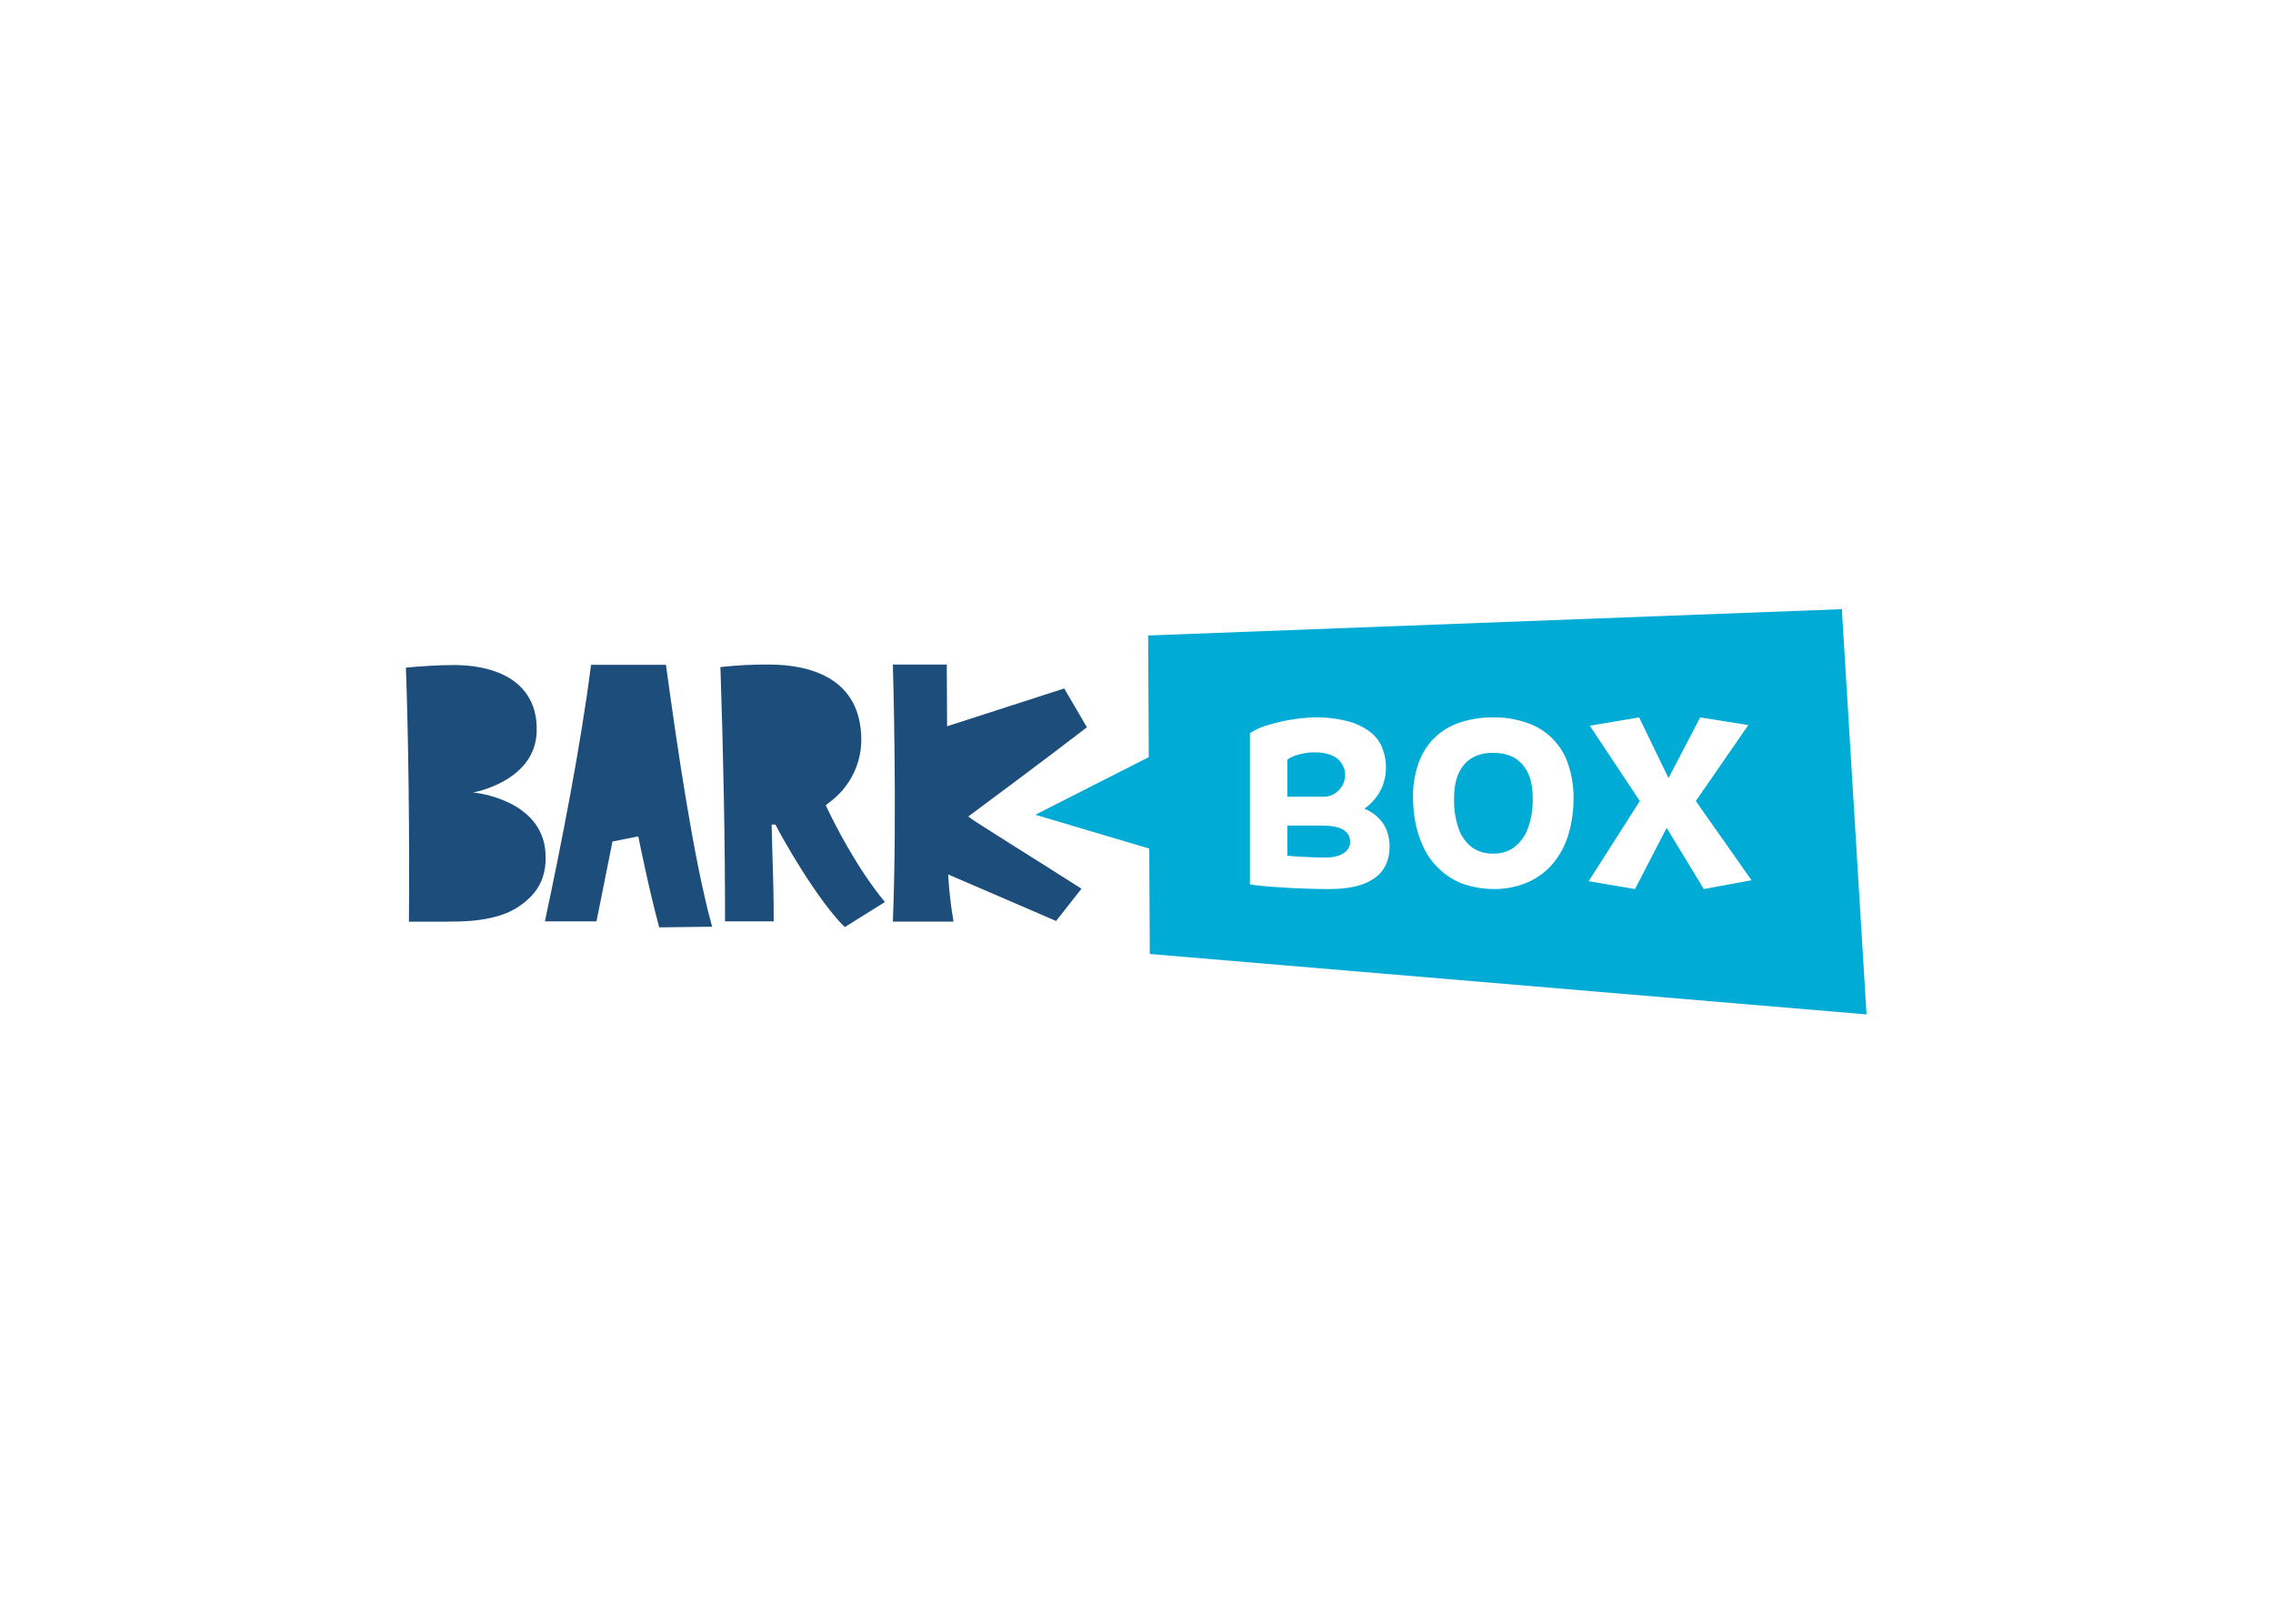
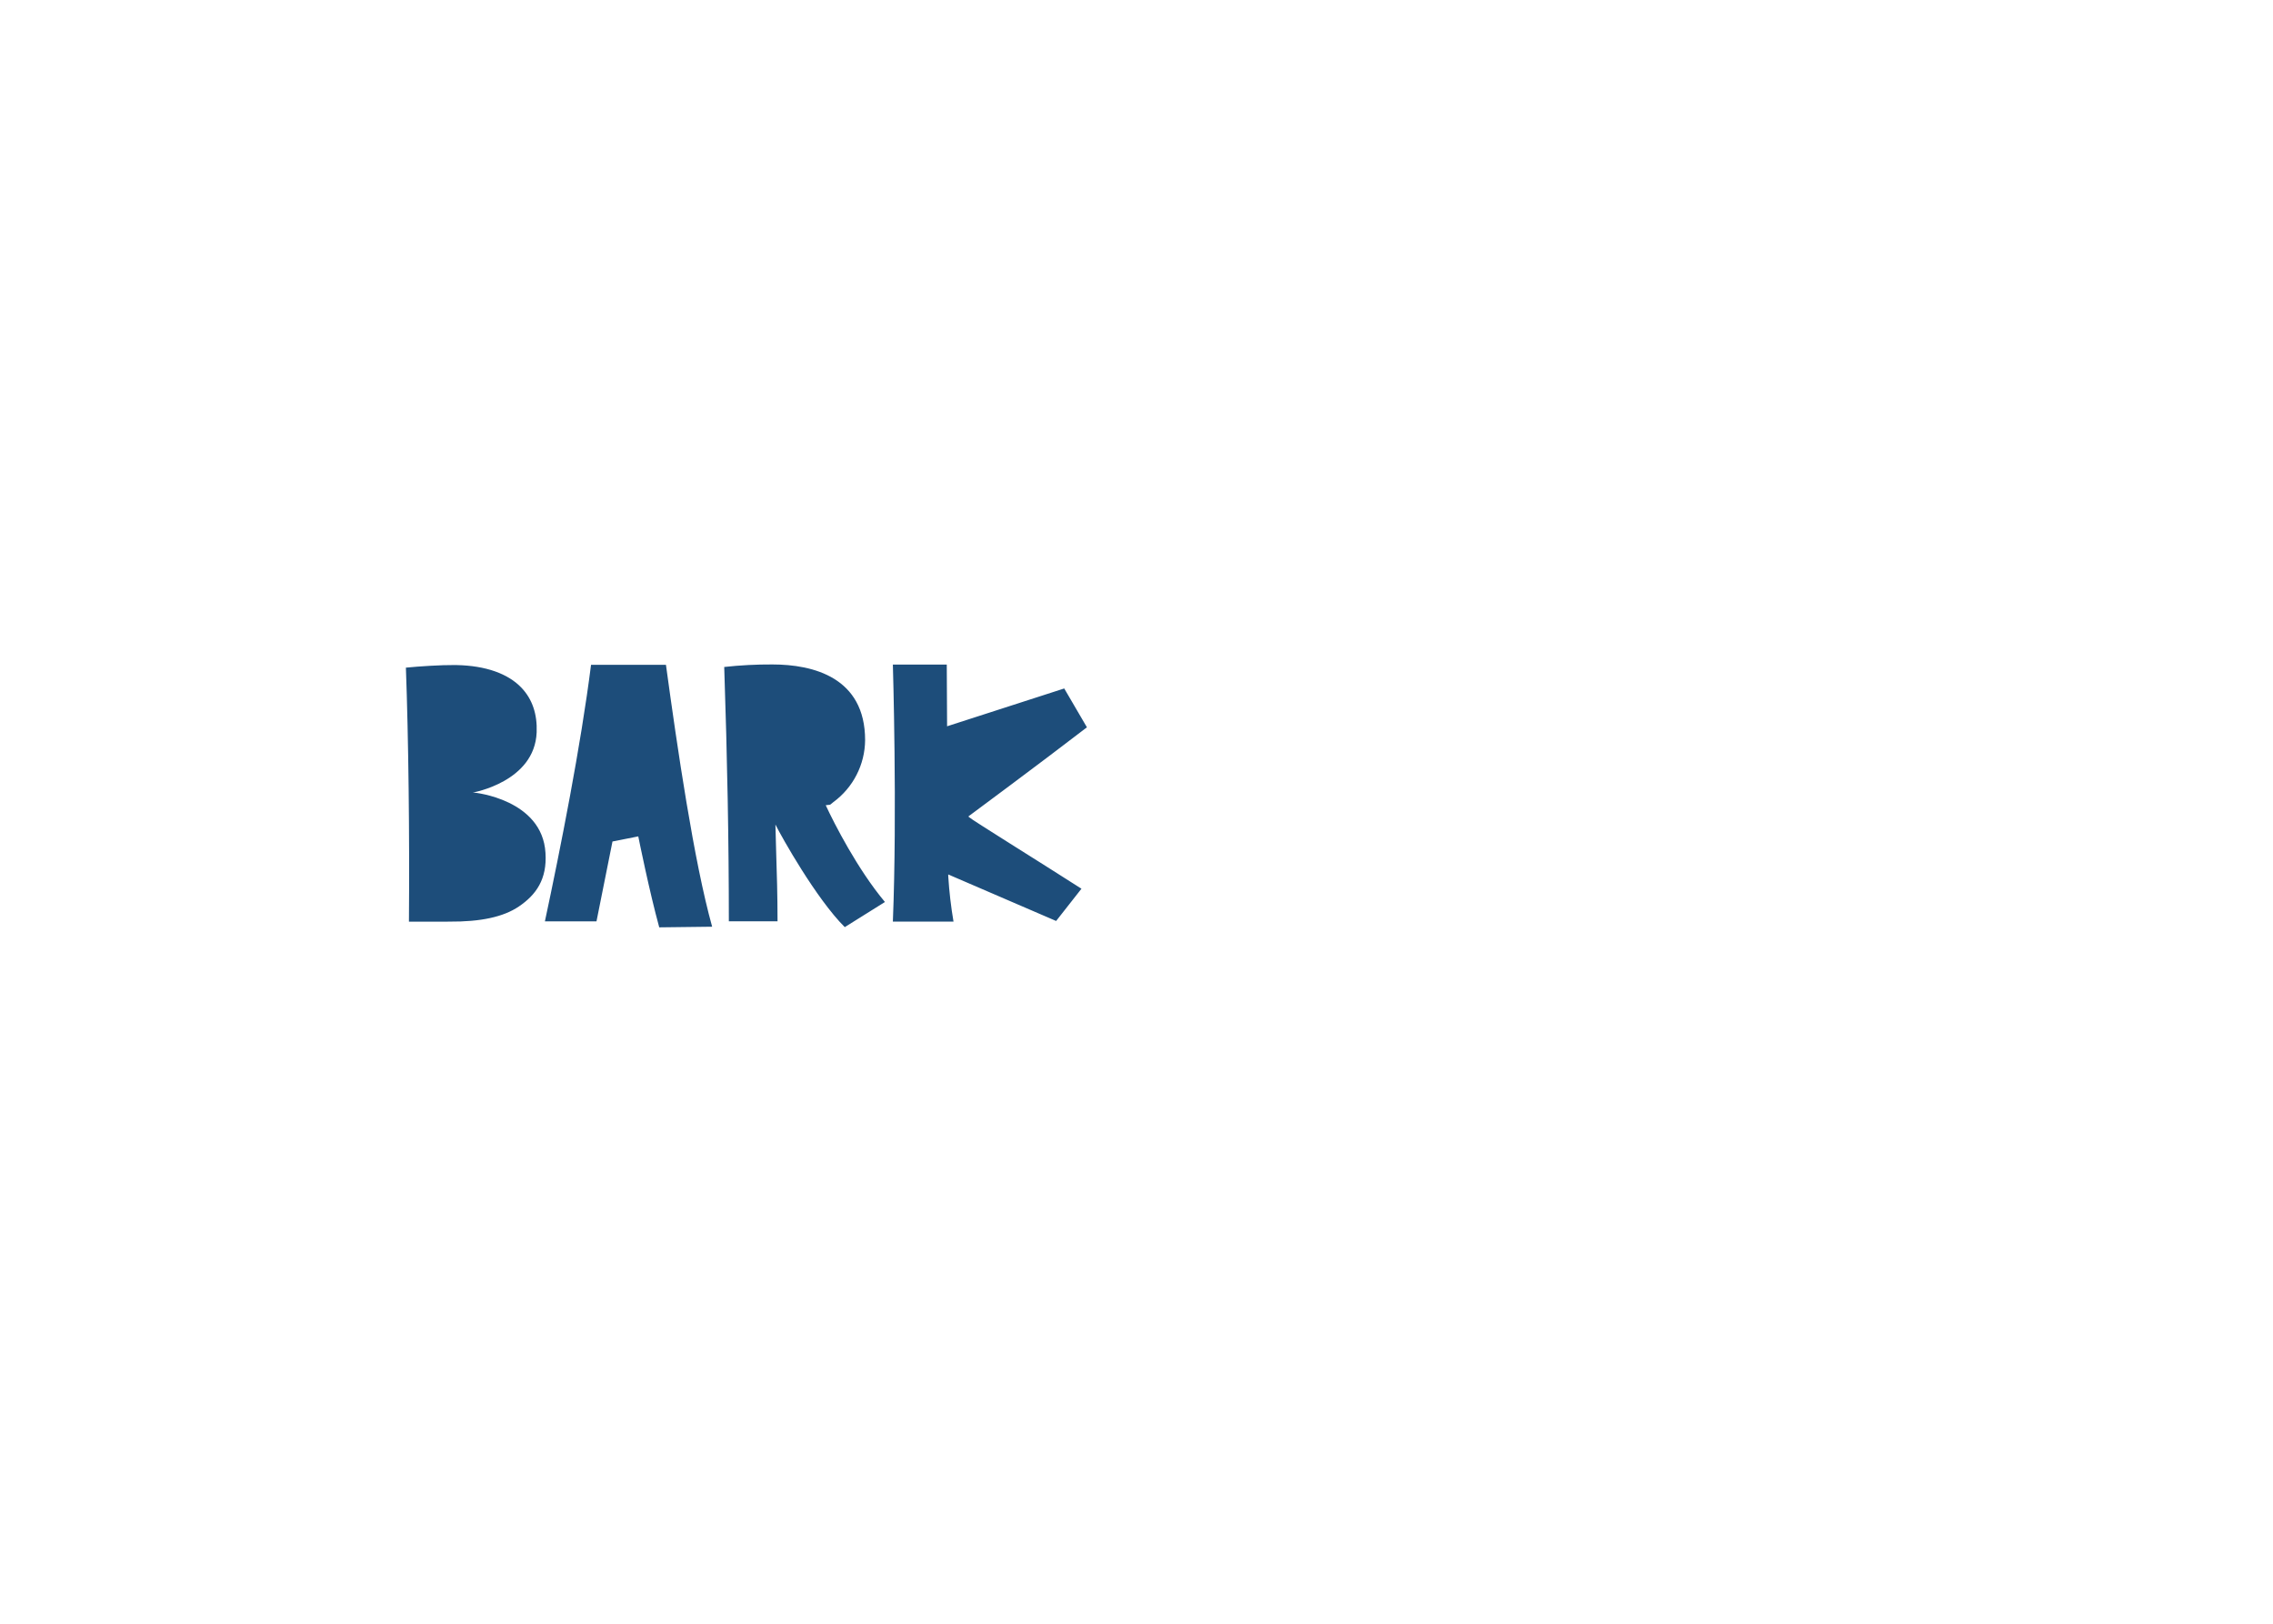
<svg xmlns="http://www.w3.org/2000/svg" clip-rule="evenodd" fill-rule="evenodd" stroke-linejoin="round" stroke-miterlimit="2" viewBox="0 0 560 400">
  <g transform="matrix(.714 0 0 .714 100 150.066)">
-     <path d="m495.484 0 8.516 139.815-247.312-20.849-.188-36.372-39.3-11.662 39.134-19.876-.217-41.975zm-161.306 92.849c3.509-2.477 5.263-6.167 5.263-11.068-.018-1.655-.284-3.299-.791-4.875-.573-1.78-1.564-3.397-2.889-4.716-1.424-1.456-3.136-2.6-5.026-3.358 2.267-1.59 4.136-3.682 5.462-6.113 1.342-2.52 2.022-5.339 1.978-8.193-.005-2.212-.407-4.404-1.187-6.474-.831-2.186-2.241-4.106-4.077-5.555-2.272-1.745-4.868-3.022-7.637-3.756-3.846-1.018-7.816-1.49-11.793-1.4-2.119.046-4.234.219-6.332.52-2.984.408-5.934 1.035-8.825 1.878-2.515.607-4.91 1.633-7.084 3.037v52.191c2.745.426 6.795.799 12.15 1.119s10.46.48 15.314.48c6.807-.001 11.965-1.24 15.474-3.717zm-13.393-29.414c-1.161.836-2.559 1.279-3.99 1.265h-12.657v-12.812c1.231-.819 2.598-1.415 4.036-1.759 1.753-.481 3.564-.723 5.382-.719 3.379 0 5.979.706 7.8 2.118 1.848 1.472 2.868 3.755 2.73 6.114-.16 2.322-1.368 4.45-3.28 5.778zm-4.613 11.229c6.437 0 9.655 1.924 9.655 5.632 0 2.935-2.822 5.4-8.468 5.4-2.268.001-4.853-.079-7.756-.24s-4.723-.294-5.461-.4v-10.392zm131.689 21.899 16.462-3.034-19.232-27.335 18.129-26.215-16.62-2.638-10.928 20.941-10.131-20.941-17.016 2.878 17.254 25.972-17.65 27.654 15.987 2.718 10.923-21.1zm-46.651-19.063c1.158-3.984 1.73-8.116 1.698-12.265.05-3.951-.565-7.882-1.82-11.629-2.171-6.73-7.398-12.053-14.088-14.346-3.787-1.33-7.78-1.98-11.793-1.92-4.023-.058-8.025.578-11.832 1.879-3.294 1.117-6.286 2.976-8.746 5.435-2.387 2.478-4.197 5.453-5.3 8.712-1.259 3.718-1.875 7.623-1.82 11.548.025 2.543.236 5.081.633 7.593.504 3.101 1.408 6.123 2.691 8.991 1.398 3.208 3.462 6.083 6.055 8.433 2.514 2.363 5.531 4.126 8.824 5.155 3.048.959 6.223 1.458 9.419 1.479 4.161.075 8.291-.743 12.109-2.4 3.412-1.504 6.422-3.791 8.786-6.674 2.375-2.953 4.137-6.349 5.184-9.991zm-26-27.93c4.432.001 7.809 1.359 10.13 4.076s3.482 6.58 3.482 11.589c.1 3.566-.476 7.119-1.7 10.47-.924 2.539-2.542 4.769-4.67 6.434-2.107 1.507-4.653 2.28-7.242 2.2-2.64.095-5.241-.678-7.4-2.2-2.107-1.643-3.689-3.865-4.551-6.394-1.149-3.381-1.685-6.94-1.583-10.51 0-5.009 1.148-8.872 3.443-11.589s5.659-4.076 10.091-4.076z" fill="#00abd6" />
-     <path d="m48.166 84.105c.597 9.049-3.233 14.45-9.182 18.476-5.377 3.639-13.236 5.299-24.025 5.218-.46-.004-.921.017-1.389.017h-12.52c.242-29.784-.159-63.316-1.05-87.64 4.699-.476 12.134-.935 16.751-.9.268.002.529.005.78.011 9.999.21 17.747 2.937 22.409 7.886 3.682 3.9 5.426 9.051 5.182 15.3-.669 17.113-22.053 20.8-22.053 20.8l.523.018c.068.002 23.485 2.299 24.574 20.814zm145.922-12.579.247.238c1.052 1.014 24 15.212 38.774 24.685l-8.742 11.129-37.233-16.051.017.749c.328 5.205.932 10.389 1.807 15.53h-20.928c1.535-37.876 0-88.7 0-88.7h18.6l.112 21.3 40.418-13.046 7.832 13.4c-16.745 12.877-40.502 30.437-40.635 30.546zm-130.2-52.334h25.846c3.931 28.749 9.656 67.845 15.942 90.367l-18.255.219c-3.382-12.256-7.134-30.878-7.174-31.078l-.062-.306-8.9 1.764-5.517 27.55h-17.8c5.338-24.966 12.393-60.576 15.92-88.516zm80.983 48.45.11.238c2.809 6.052 10.886 21.896 20.317 33.152l-13.864 8.673c-9.862-9.831-21.821-31.177-23.927-35.4l-1.313.029c.083 3.907.143 5.986.271 9.948.223 6.94.453 14.222.459 23.428h-16.8c-.004-27.71-.524-55.61-1.595-87.739 5.526-.607 11.083-.897 16.642-.868 14.08 0 31.972 4.49 31.972 26.114-.069 8.448-4.135 16.383-10.951 21.375-.351.323-.721.624-1.11.9z" fill="#1d4d7a" />
+     <path d="m48.166 84.105c.597 9.049-3.233 14.45-9.182 18.476-5.377 3.639-13.236 5.299-24.025 5.218-.46-.004-.921.017-1.389.017h-12.52c.242-29.784-.159-63.316-1.05-87.64 4.699-.476 12.134-.935 16.751-.9.268.002.529.005.78.011 9.999.21 17.747 2.937 22.409 7.886 3.682 3.9 5.426 9.051 5.182 15.3-.669 17.113-22.053 20.8-22.053 20.8l.523.018c.068.002 23.485 2.299 24.574 20.814zm145.922-12.579.247.238c1.052 1.014 24 15.212 38.774 24.685l-8.742 11.129-37.233-16.051.017.749c.328 5.205.932 10.389 1.807 15.53h-20.928c1.535-37.876 0-88.7 0-88.7h18.6l.112 21.3 40.418-13.046 7.832 13.4c-16.745 12.877-40.502 30.437-40.635 30.546zm-130.2-52.334h25.846c3.931 28.749 9.656 67.845 15.942 90.367l-18.255.219c-3.382-12.256-7.134-30.878-7.174-31.078l-.062-.306-8.9 1.764-5.517 27.55h-17.8c5.338-24.966 12.393-60.576 15.92-88.516zm80.983 48.45.11.238c2.809 6.052 10.886 21.896 20.317 33.152l-13.864 8.673c-9.862-9.831-21.821-31.177-23.927-35.4c.083 3.907.143 5.986.271 9.948.223 6.94.453 14.222.459 23.428h-16.8c-.004-27.71-.524-55.61-1.595-87.739 5.526-.607 11.083-.897 16.642-.868 14.08 0 31.972 4.49 31.972 26.114-.069 8.448-4.135 16.383-10.951 21.375-.351.323-.721.624-1.11.9z" fill="#1d4d7a" />
  </g>
</svg>